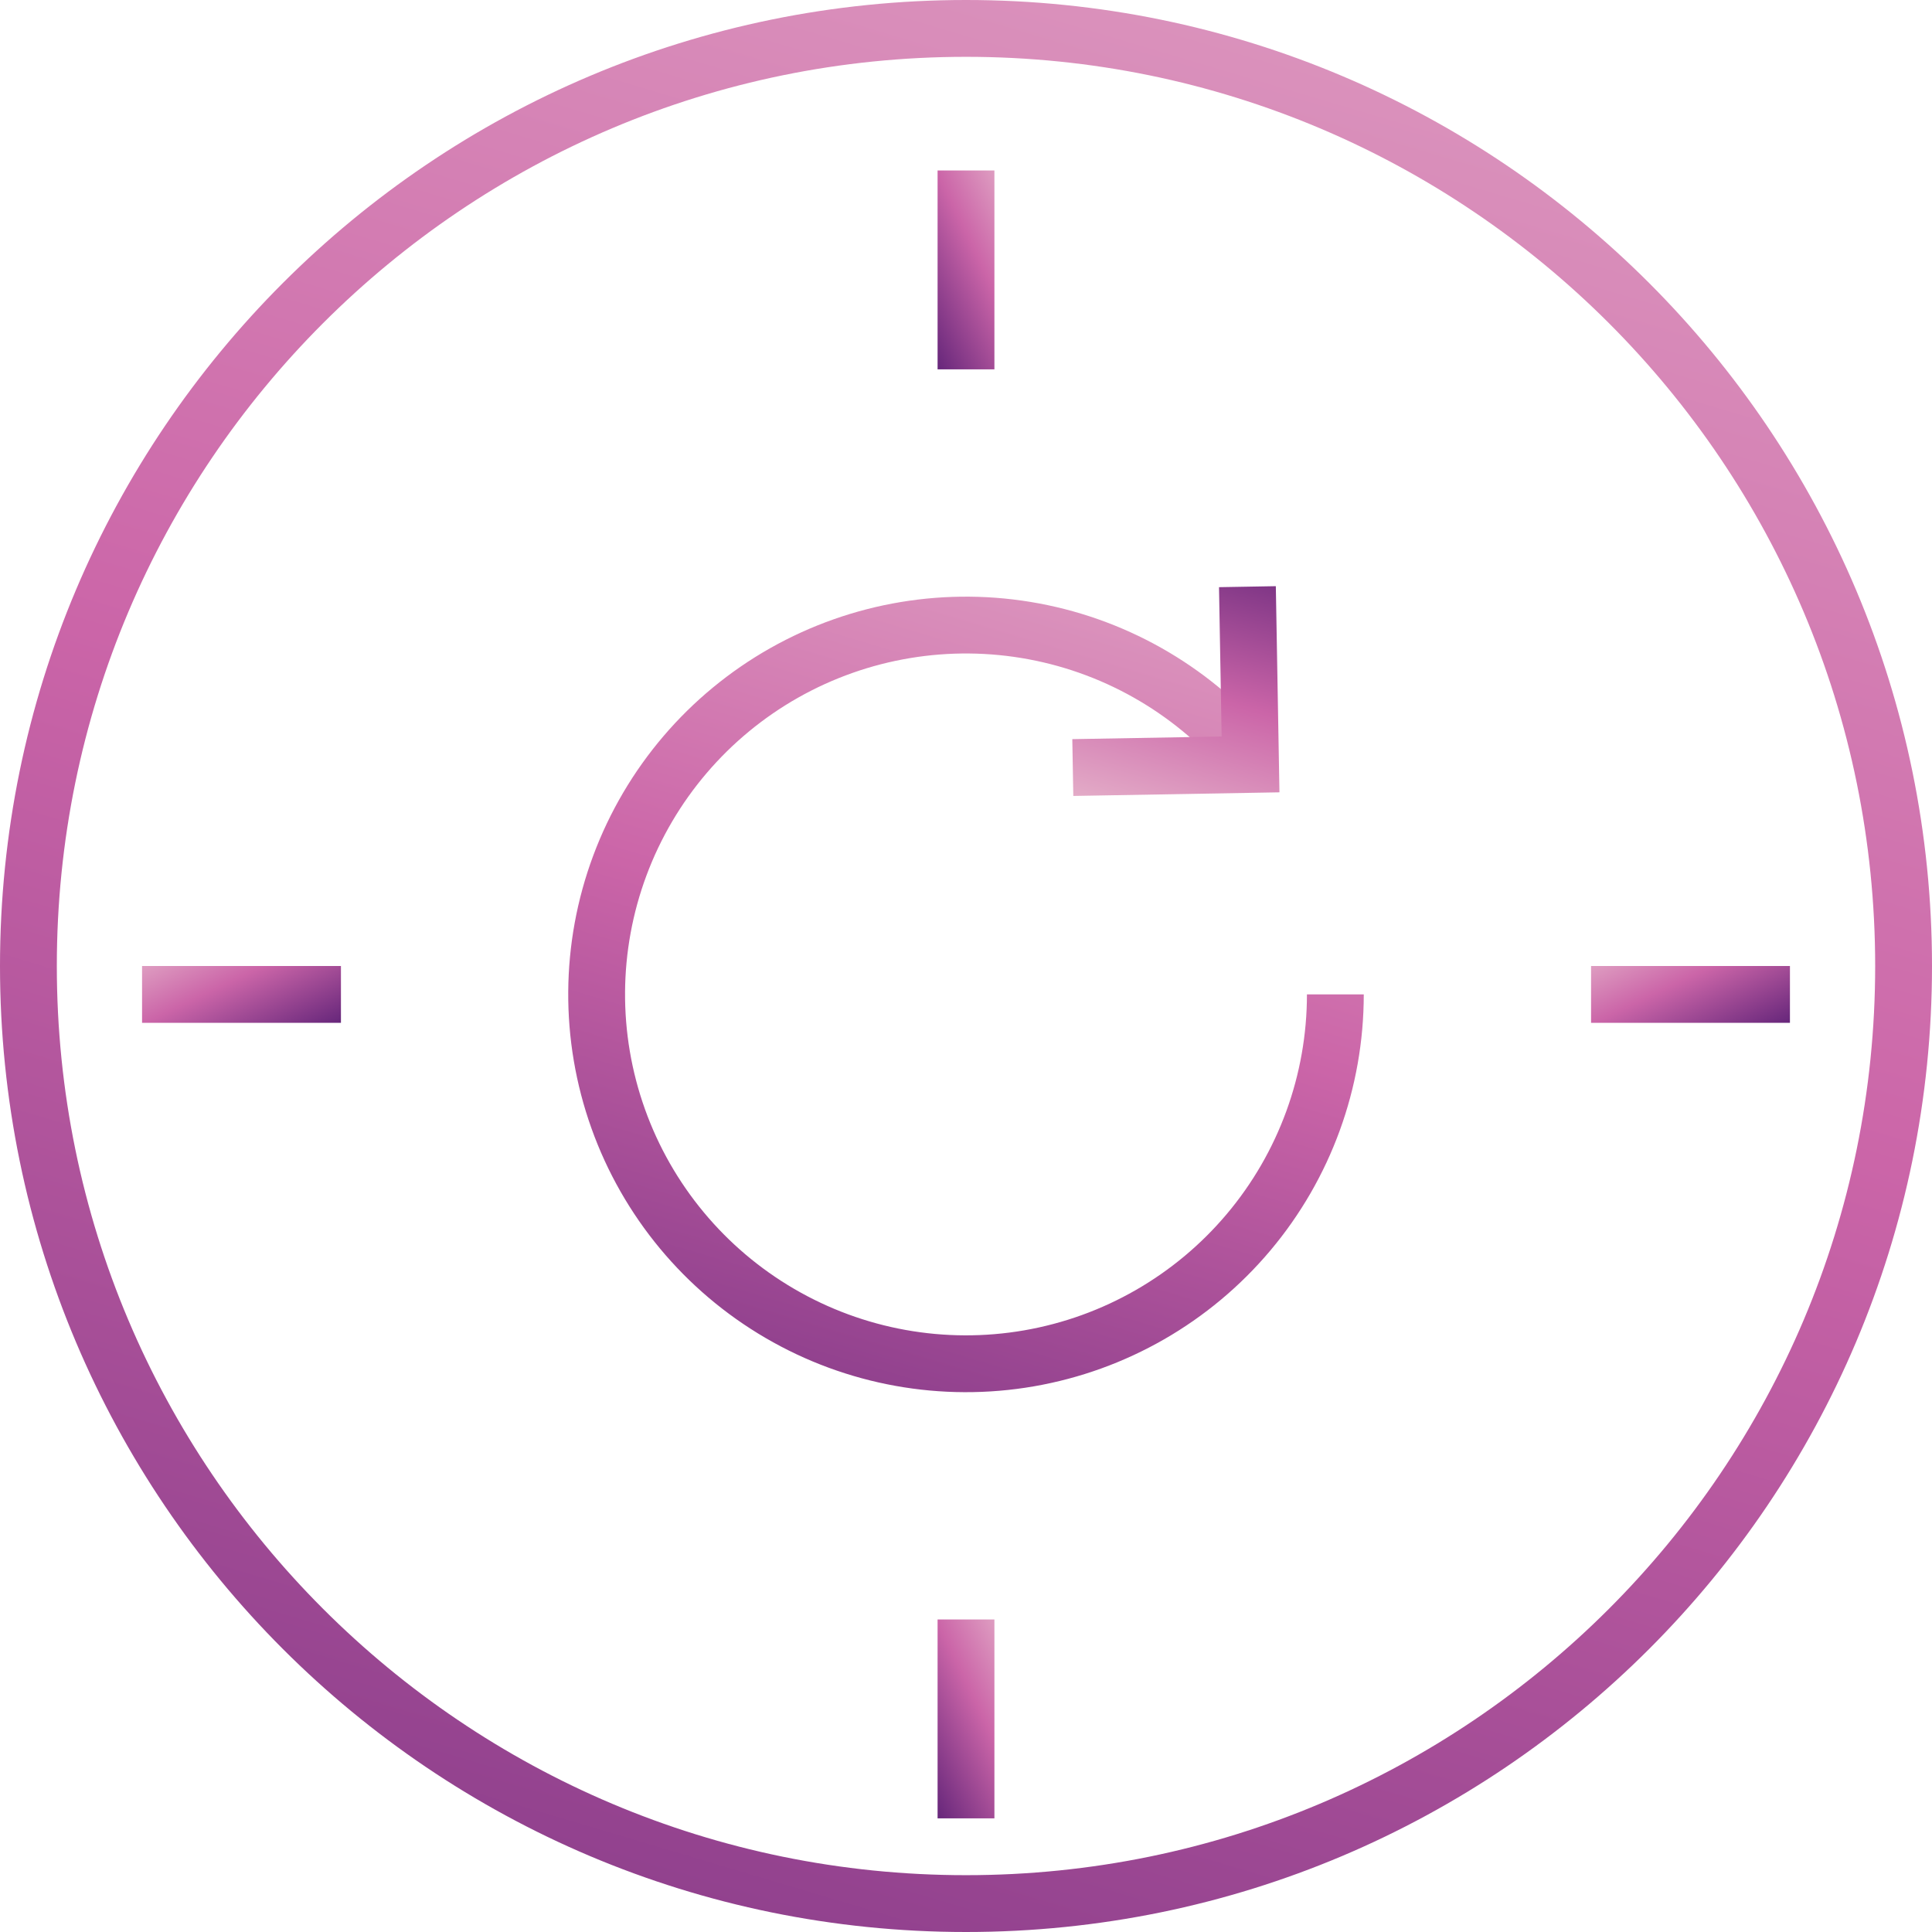
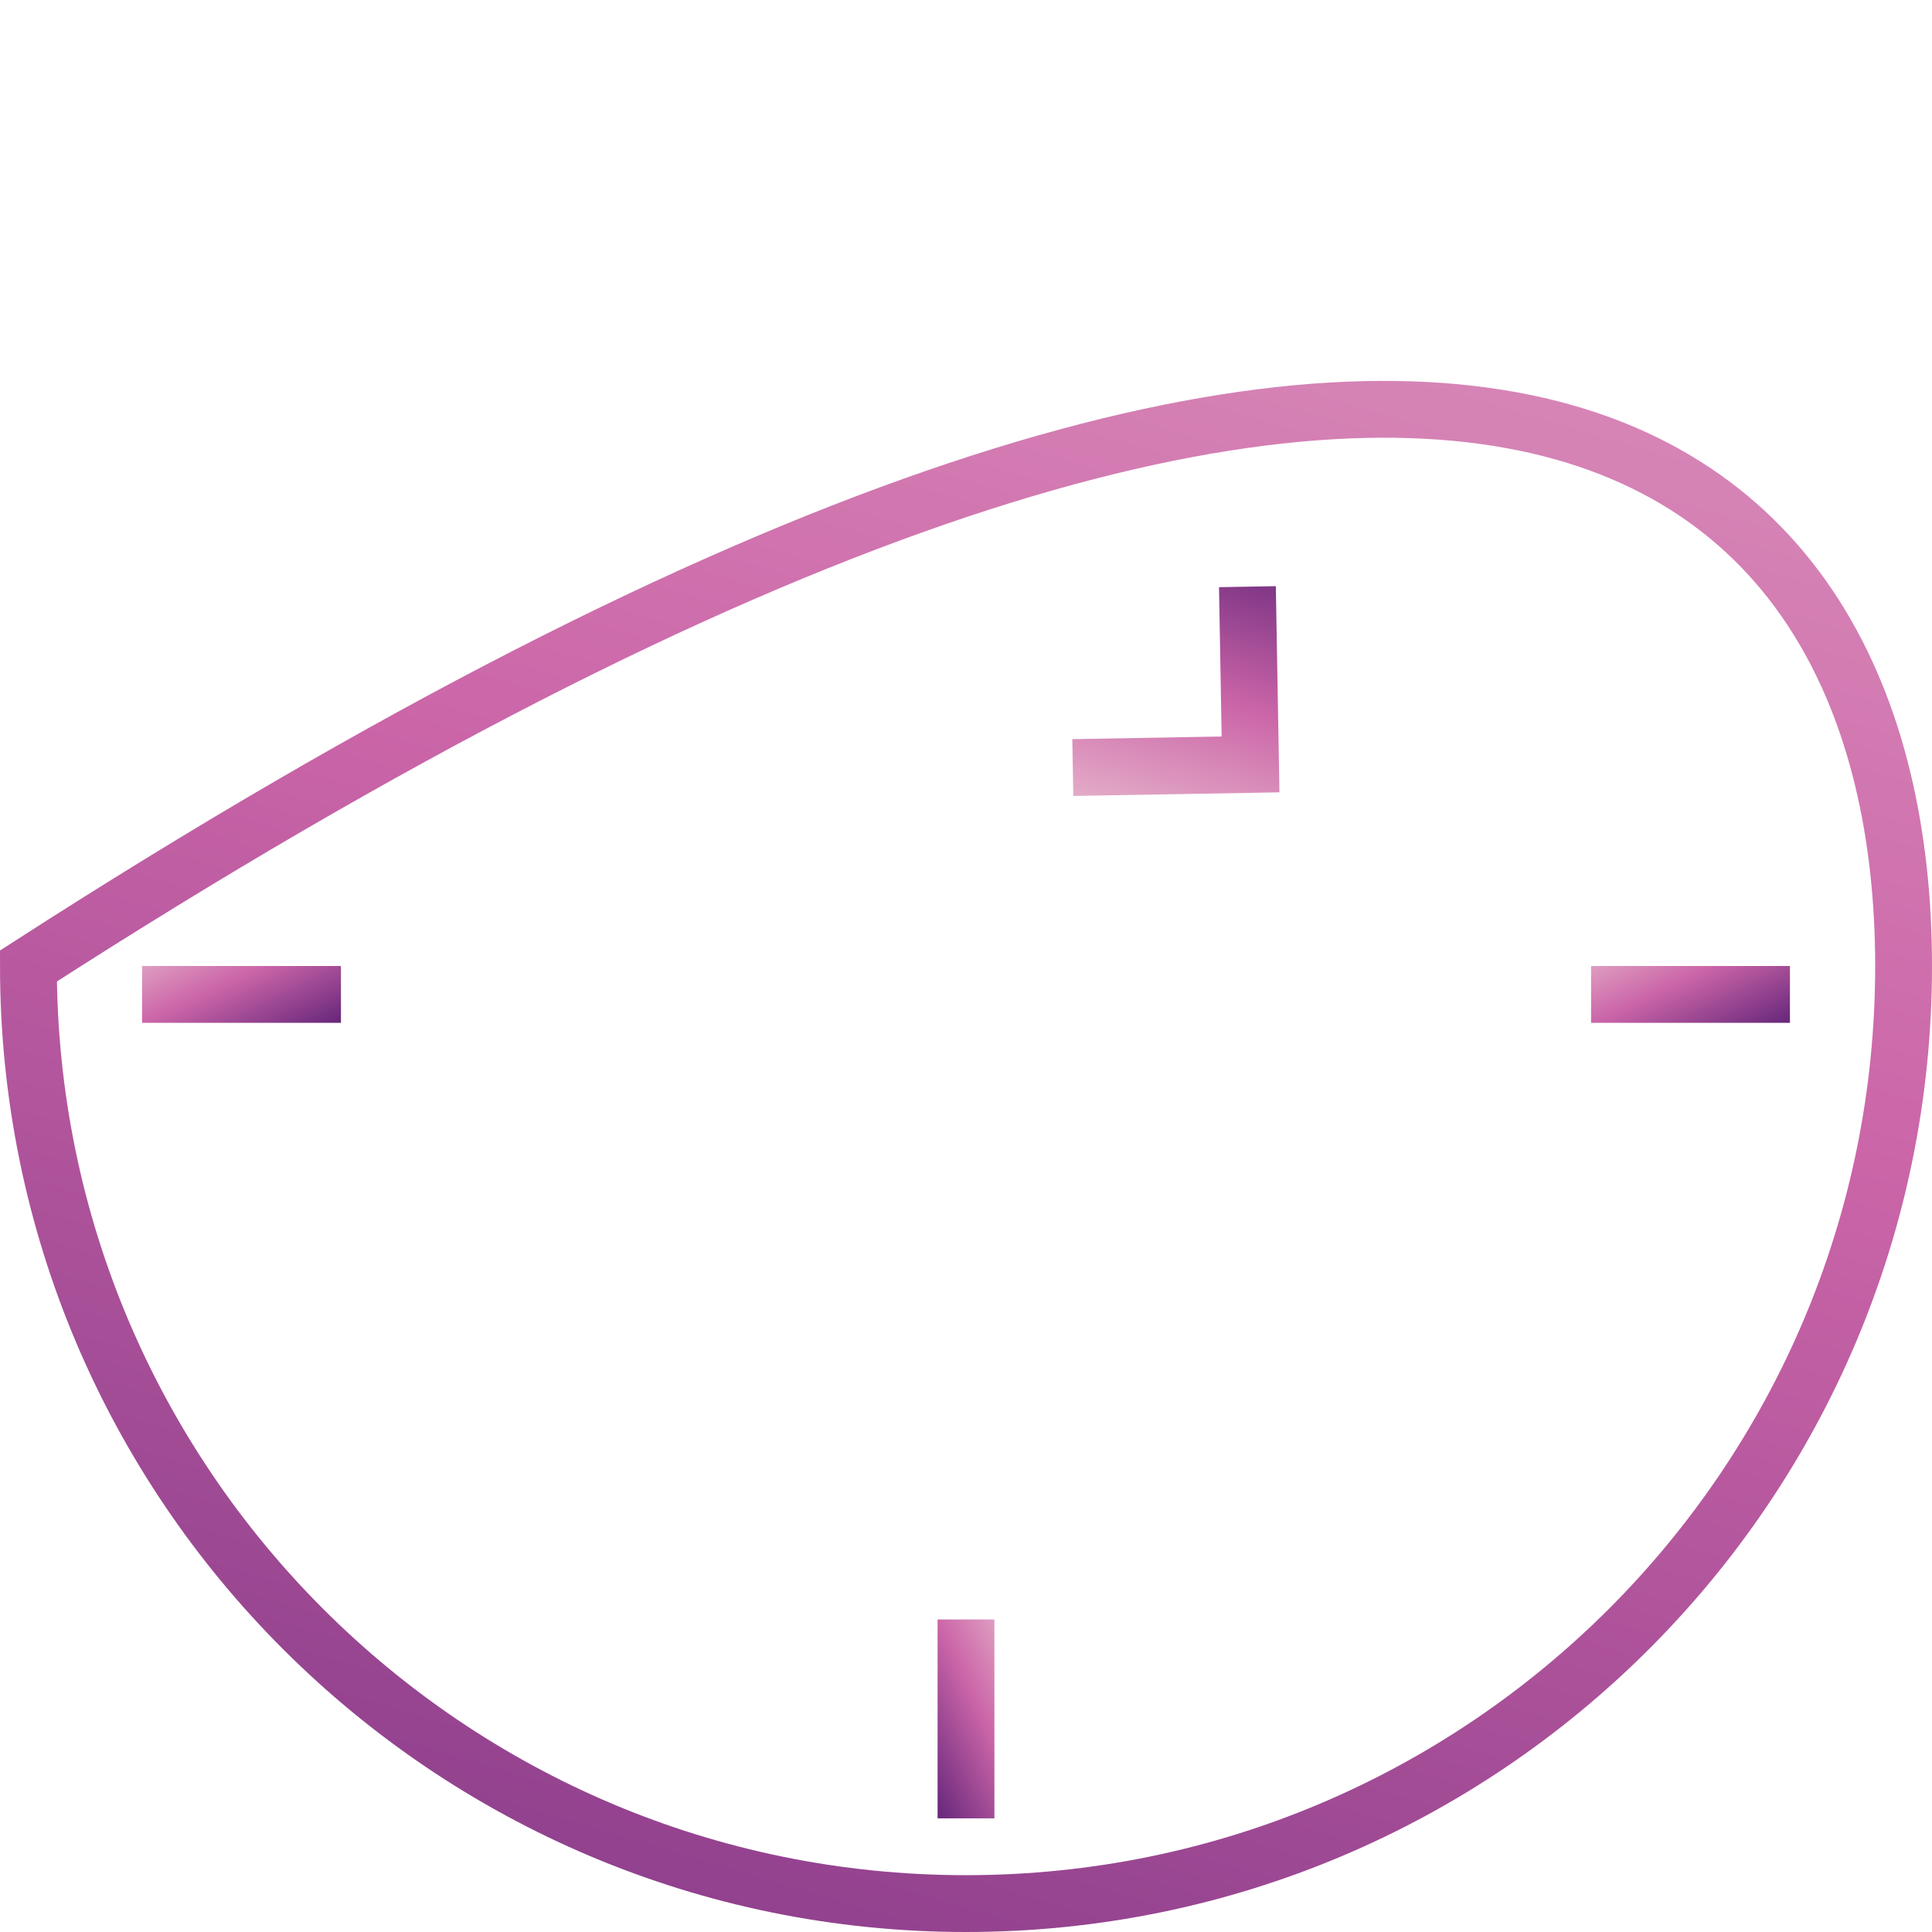
<svg xmlns="http://www.w3.org/2000/svg" width="68" height="68" viewBox="0 0 68 68" fill="none">
  <g clip-path="url(#clip0_5025_2984)">
    <path d="M34 57V64" stroke="url(#paint0_linear_5025_2984)" stroke-width="2" stroke-miterlimit="10" />
-     <path d="M34 6V13" stroke="url(#paint1_linear_5025_2984)" stroke-width="2" stroke-miterlimit="10" />
    <path d="M5 35H12" stroke="url(#paint2_linear_5025_2984)" stroke-width="2" stroke-miterlimit="10" />
    <path d="M56 35H63" stroke="url(#paint3_linear_5025_2984)" stroke-width="2" stroke-miterlimit="10" />
-     <path d="M47 35C47 38.063 45.919 41.028 43.946 43.371C41.974 45.714 39.237 47.286 36.219 47.809C33.202 48.332 30.096 47.773 27.45 46.229C24.804 44.686 22.788 42.258 21.758 39.374C20.727 36.489 20.748 33.334 21.817 30.463C22.886 27.593 24.934 25.192 27.6 23.684C30.266 22.177 33.379 21.659 36.39 22.222C39.401 22.785 42.116 24.393 44.057 26.762" stroke="url(#paint4_linear_5025_2984)" stroke-width="2" stroke-miterlimit="10" />
    <path d="M37.759 27.015L44.015 26.905L43.905 20.649" stroke="url(#paint5_linear_5025_2984)" stroke-width="2" stroke-miterlimit="10" />
-     <path d="M67 34C67 52.225 52.225 67 34 67C15.775 67 1 52.225 1 34C1 15.775 15.775 1 34 1C52.225 1 67 15.775 67 34Z" stroke="url(#paint6_linear_5025_2984)" stroke-width="2" stroke-miterlimit="10" />
+     <path d="M67 34C67 52.225 52.225 67 34 67C15.775 67 1 52.225 1 34C52.225 1 67 15.775 67 34Z" stroke="url(#paint6_linear_5025_2984)" stroke-width="2" stroke-miterlimit="10" />
  </g>
  <defs>
    <linearGradient id="paint0_linear_5025_2984" x1="34.331" y1="52.297" x2="28.417" y2="55.134" gradientUnits="userSpaceOnUse">
      <stop stop-color="#EDC8D4" />
      <stop offset="0.5" stop-color="#CB65A8" />
      <stop offset="1" stop-color="#5C2076" />
    </linearGradient>
    <linearGradient id="paint1_linear_5025_2984" x1="34.331" y1="1.297" x2="28.417" y2="4.134" gradientUnits="userSpaceOnUse">
      <stop stop-color="#EDC8D4" />
      <stop offset="0.5" stop-color="#CB65A8" />
      <stop offset="1" stop-color="#5C2076" />
    </linearGradient>
    <linearGradient id="paint2_linear_5025_2984" x1="0.297" y1="34.669" x2="3.134" y2="40.583" gradientUnits="userSpaceOnUse">
      <stop stop-color="#EDC8D4" />
      <stop offset="0.5" stop-color="#CB65A8" />
      <stop offset="1" stop-color="#5C2076" />
    </linearGradient>
    <linearGradient id="paint3_linear_5025_2984" x1="51.297" y1="34.669" x2="54.134" y2="40.583" gradientUnits="userSpaceOnUse">
      <stop stop-color="#EDC8D4" />
      <stop offset="0.5" stop-color="#CB65A8" />
      <stop offset="1" stop-color="#5C2076" />
    </linearGradient>
    <linearGradient id="paint4_linear_5025_2984" x1="29.28" y1="2.188" x2="12.682" y2="57.917" gradientUnits="userSpaceOnUse">
      <stop stop-color="#EDC8D4" />
      <stop offset="0.5" stop-color="#CB65A8" />
      <stop offset="1" stop-color="#5C2076" />
    </linearGradient>
    <linearGradient id="paint5_linear_5025_2984" x1="42.014" y1="31.145" x2="45.506" y2="18.628" gradientUnits="userSpaceOnUse">
      <stop stop-color="#EDC8D4" />
      <stop offset="0.5" stop-color="#CB65A8" />
      <stop offset="1" stop-color="#5C2076" />
    </linearGradient>
    <linearGradient id="paint6_linear_5025_2984" x1="22.538" y1="-45.688" x2="-17.772" y2="89.655" gradientUnits="userSpaceOnUse">
      <stop stop-color="#EDC8D4" />
      <stop offset="0.5" stop-color="#CB65A8" />
      <stop offset="1" stop-color="#5C2076" />
    </linearGradient>
    <clipPath id="clip0_5025_2984">
      <rect width="68" height="68" fill="white" />
    </clipPath>
  </defs>
</svg>